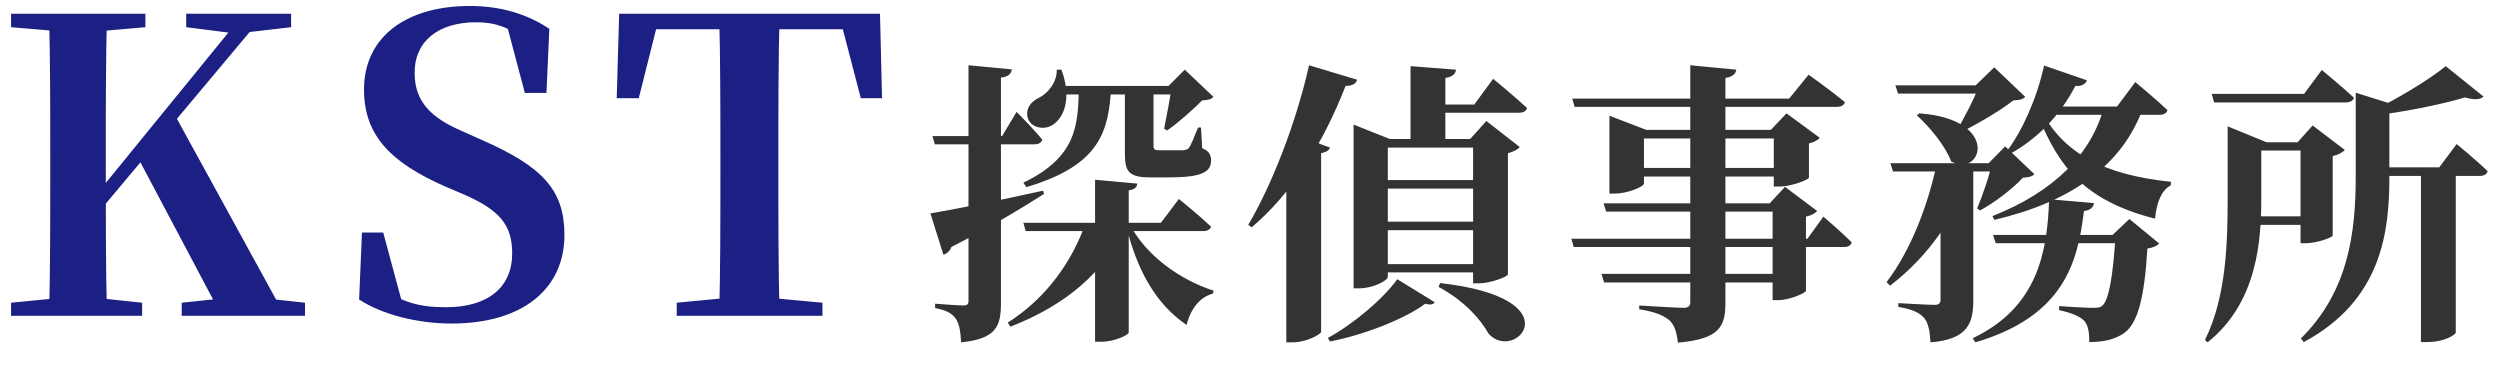
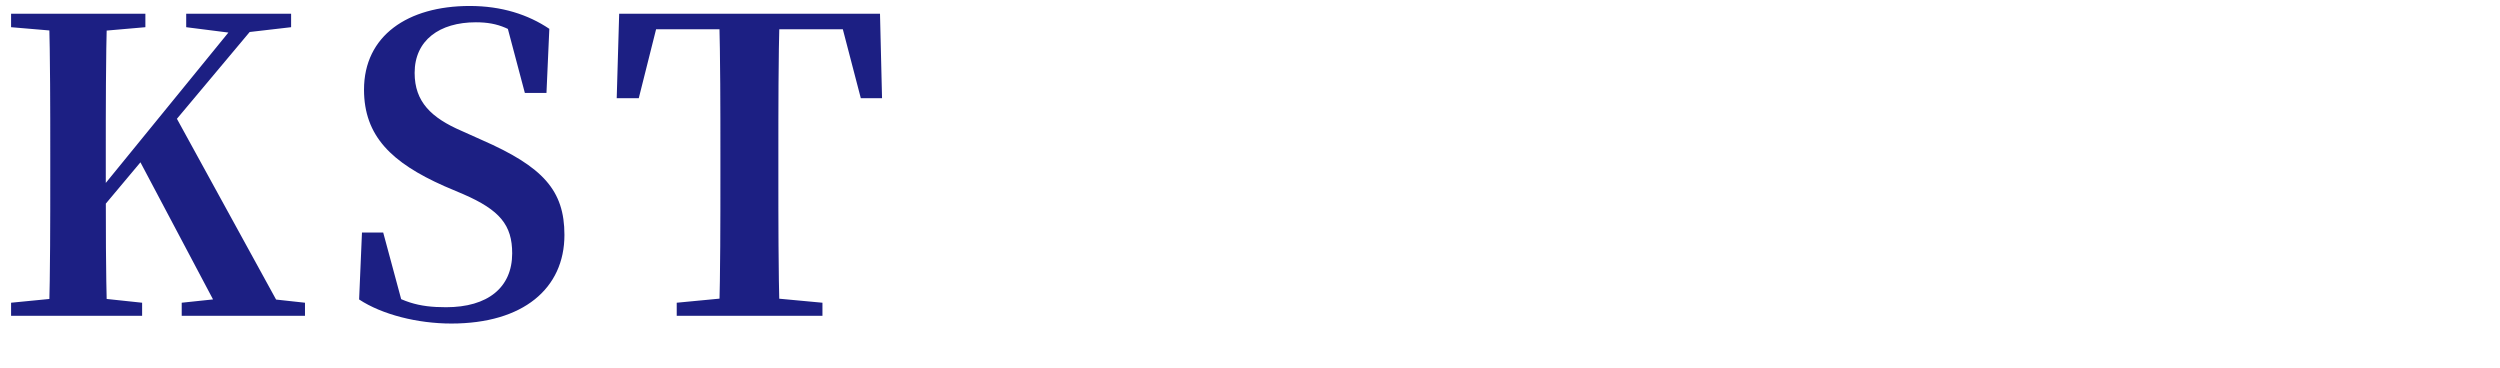
<svg xmlns="http://www.w3.org/2000/svg" width="190" height="28" viewBox="0 0 190 28" fill="none">
  <path d="M3.727 24C3.82 20.525 3.82 16.896 3.82 13.266V11.808C3.82 8.178 3.82 4.611 3.727 1.043H8.133C8.04 4.549 8.04 8.178 8.04 11.808V14.259C8.04 17.051 8.04 20.432 8.133 24H3.727ZM0.842 24V23.007L5.589 22.542H6.426L10.801 23.007V24H0.842ZM0.842 2.067V1.043H11.049V2.067L6.426 2.47H5.589L0.842 2.067ZM13.81 24V23.007L18.215 22.542H18.929L23.179 23.007V24H13.81ZM14.151 2.067V1.043H22.124V2.067L18.649 2.47L17.812 2.532L14.151 2.067ZM5.837 18.106L5.744 16.089H6.302L7.016 15.158L18.525 1.043H20.139L5.837 18.106ZM16.85 24L10.459 11.932L13.252 8.675L21.659 24H16.85ZM34.304 24.589C31.729 24.589 29.03 23.907 27.293 22.759L27.51 17.671H29.123L30.705 23.535L28.782 22.697L28.44 21.549C30.488 22.976 31.791 23.349 33.901 23.349C37.065 23.349 38.926 21.859 38.926 19.253C38.926 17.113 37.995 15.965 35.203 14.755L33.745 14.135C29.774 12.366 27.665 10.35 27.665 6.813C27.665 2.718 30.984 0.454 35.7 0.454C38.12 0.454 40.136 1.105 41.749 2.191L41.532 7.061H39.888L38.399 1.446L40.446 2.315L40.663 3.556C38.926 2.191 37.902 1.694 36.165 1.694C33.404 1.694 31.512 3.059 31.512 5.541C31.512 7.744 32.784 8.954 35.079 9.947L36.599 10.629C41.284 12.677 42.897 14.476 42.897 17.857C42.897 21.922 39.764 24.589 34.304 24.589ZM51.431 24V23.007L56.301 22.542H57.511L62.506 23.007V24H51.431ZM54.657 24C54.75 20.525 54.75 16.896 54.75 13.266V11.808C54.75 8.178 54.75 4.611 54.657 1.043H59.249C59.156 4.549 59.156 8.178 59.156 11.808V13.266C59.156 16.834 59.156 20.432 59.249 24H54.657ZM46.87 7.465L47.057 1.043H66.88L67.035 7.465H65.422L63.747 1.043L65.826 2.222H48.049L50.159 1.043L48.546 7.465H46.87Z" fill="#1C1F83" />
-   <path d="M70.868 10.342H76.161L77.26 8.503C77.26 8.503 78.539 9.781 79.212 10.611C79.144 10.858 78.92 10.97 78.606 10.97H71.048L70.868 10.342ZM77.776 16.935H88.227L89.595 15.119C89.595 15.119 91.12 16.352 92.04 17.227C91.973 17.451 91.748 17.563 91.434 17.563H77.956L77.776 16.935ZM73.605 4.959L76.901 5.273C76.857 5.61 76.632 5.834 76.072 5.901V23.013C76.072 24.785 75.735 25.749 73.044 26.018C72.999 25.211 72.909 24.605 72.64 24.224C72.371 23.843 71.968 23.574 71.07 23.417V23.081C71.07 23.081 72.797 23.215 73.178 23.215C73.515 23.215 73.605 23.125 73.605 22.856V4.959ZM70.712 16.218C72.102 15.993 75.758 15.276 79.279 14.491L79.346 14.738C77.866 15.68 75.578 17.092 72.304 18.774C72.214 19.044 71.968 19.29 71.698 19.358L70.712 16.218ZM80.221 6.529H90.246V7.18H80.221V6.529ZM80.31 5.296H80.669C81.477 7.471 80.871 8.996 79.929 9.534C79.301 9.893 78.359 9.714 78.112 8.974C77.911 8.256 78.359 7.718 78.965 7.426C79.638 7.112 80.355 6.215 80.31 5.296ZM89.057 6.529H88.81L90.044 5.296L92.219 7.359C92.04 7.561 91.816 7.606 91.367 7.628C90.694 8.301 89.528 9.355 88.698 9.916L88.474 9.781C88.653 8.906 88.945 7.359 89.057 6.529ZM81.993 6.529H84.46C84.258 9.916 83.697 12.54 78 14.222L77.776 13.885C81.858 11.912 81.948 9.49 81.993 6.529ZM85.491 6.529H87.667C87.667 6.776 87.667 7.045 87.667 7.224V11.082C87.667 11.351 87.734 11.418 88.115 11.418H89.079C89.438 11.418 89.752 11.418 89.932 11.418C90.089 11.396 90.246 11.373 90.358 11.239C90.515 11.037 90.761 10.409 91.053 9.691H91.277L91.367 11.261C91.905 11.486 92.04 11.777 92.04 12.203C92.04 13.078 91.322 13.482 88.833 13.482H87.442C85.76 13.482 85.491 13.033 85.491 11.643V6.529ZM83.226 13.661L86.433 13.953C86.411 14.222 86.254 14.401 85.783 14.468V25.256C85.783 25.48 84.639 25.974 83.697 25.974H83.226V13.661ZM82.508 16.935H85.446V17.294C83.944 20.703 80.983 23.193 76.789 24.83L76.588 24.516C79.481 22.699 81.499 19.873 82.508 16.935ZM85.805 16.935C87.016 19.38 89.663 21.264 92.242 22.094L92.174 22.318C91.233 22.565 90.515 23.395 90.178 24.695C87.846 23.103 86.411 20.569 85.558 17.047L85.805 16.935ZM109.443 21.511C119.76 22.677 115.095 27.633 113.122 25.346C112.538 24.292 111.327 22.879 109.331 21.802L109.443 21.511ZM104.263 13.683H112.965V14.334H104.263V13.683ZM104.285 16.846H112.942V17.496H104.285V16.846ZM104.263 20.075H112.965V20.703H104.263V20.075ZM107.201 5.027L110.655 5.296C110.61 5.61 110.43 5.834 109.847 5.924V10.768H107.201V5.027ZM108.614 7.942H112.045L113.48 5.991C113.48 5.991 115.095 7.314 116.06 8.211C115.992 8.458 115.746 8.57 115.432 8.57H108.614V7.942ZM106.192 21.219L109.04 22.968C108.928 23.148 108.681 23.193 108.322 23.081C106.752 24.247 103.657 25.458 101.078 25.951L100.921 25.682C102.895 24.605 105.16 22.677 106.192 21.219ZM102.872 10.566V9.467L105.631 10.566H112.965V11.216H105.474V21.04C105.474 21.309 104.397 21.914 103.276 21.914H102.872V10.566ZM111.955 10.566H111.731L112.965 9.198L115.499 11.172C115.364 11.351 115.05 11.53 114.602 11.643V20.86C114.557 21.04 113.279 21.533 112.381 21.533H111.955V10.566ZM97.759 11.62L98.723 10.342L101.078 11.216C101.011 11.418 100.831 11.553 100.405 11.643V25.233C100.36 25.413 99.284 26.018 98.252 26.018H97.759V11.62ZM99.486 4.959L103.141 6.058C103.074 6.35 102.783 6.529 102.267 6.529C100.495 11.059 98.095 14.76 95.135 17.272L94.866 17.092C96.615 14.132 98.499 9.4 99.486 4.959ZM119.424 18.146H137.365L138.577 16.464C138.577 16.464 139.945 17.631 140.73 18.416C140.685 18.662 140.438 18.774 140.124 18.774H119.603L119.424 18.146ZM119.491 7.494H135.975L137.455 5.677C137.455 5.677 139.16 6.888 140.214 7.763C140.146 8.009 139.922 8.121 139.586 8.121H119.67L119.491 7.494ZM121.868 15.455H135.571V16.083H122.07L121.868 15.455ZM121.711 20.815H135.594V21.466H121.913L121.711 20.815ZM128.462 4.959L131.96 5.296C131.916 5.61 131.691 5.834 131.131 5.924V23.036C131.131 24.807 130.682 25.772 127.52 26.041C127.43 25.256 127.273 24.718 126.869 24.336C126.443 24 125.883 23.708 124.582 23.507V23.215C124.582 23.215 127.363 23.395 127.924 23.395C128.327 23.395 128.462 23.26 128.462 22.946V4.959ZM122.317 9.871V8.794L125.12 9.871H135.818V10.521H124.941V13.953C124.941 14.177 123.73 14.715 122.676 14.715H122.317V9.871ZM134.809 9.871H134.584L135.773 8.615L138.307 10.476C138.173 10.633 137.881 10.813 137.478 10.902V13.504C137.455 13.661 136.132 14.177 135.257 14.177H134.809V9.871ZM134.719 15.455H134.495L135.661 14.199L138.106 16.038C137.971 16.195 137.679 16.375 137.253 16.464V22.094C137.231 22.273 135.997 22.811 135.145 22.811H134.719V15.455ZM124.021 12.764H135.594V13.414H124.021V12.764ZM151.472 17.855H161.722V18.483H151.674L151.472 17.855ZM160.78 17.855H160.555L161.834 16.644L164.099 18.505C163.919 18.685 163.673 18.819 163.202 18.887C162.977 22.61 162.484 24.538 161.452 25.301C160.78 25.772 159.95 25.996 158.784 25.996C158.784 25.301 158.716 24.695 158.38 24.359C158.043 24.022 157.348 23.753 156.496 23.574V23.26C157.281 23.327 158.627 23.395 159.075 23.395C159.434 23.395 159.613 23.372 159.77 23.238C160.264 22.834 160.6 20.972 160.78 17.855ZM159.905 8.099H162.91C161.34 12.562 157.415 15.343 151.562 16.711L151.427 16.42C156.047 14.603 158.963 11.732 159.905 8.099ZM155.352 4.982L158.604 6.103C158.514 6.372 158.223 6.574 157.729 6.529C156.496 8.906 154.724 10.611 152.773 11.687L152.526 11.486C153.693 9.938 154.791 7.516 155.352 4.982ZM155.419 8.099H160.892L162.282 6.238C162.282 6.238 163.807 7.494 164.727 8.368C164.659 8.615 164.435 8.727 164.099 8.727H155.419V8.099ZM155.733 15.141L159.142 15.433C159.098 15.747 158.896 15.971 158.38 16.038C157.909 19.896 156.9 24.022 150.127 26.018L149.925 25.704C154.881 23.35 155.599 19.133 155.733 15.141ZM155.195 8.548C156.922 11.665 159.86 13.28 164.996 13.818L164.973 14.087C164.278 14.468 163.897 15.366 163.785 16.621C158.38 15.231 156.518 12.697 154.948 8.929L155.195 8.548ZM147.189 12.472H149.79V12.831C148.736 16.42 146.583 19.447 143.645 21.712L143.376 21.443C145.215 19.044 146.516 15.612 147.189 12.472ZM145.865 8.615C152.078 9.063 150.642 13.549 148.288 12.271C147.839 11.059 146.628 9.624 145.686 8.772L145.865 8.615ZM150.418 6.484H150.149L151.562 5.116L153.917 7.359C153.737 7.561 153.491 7.606 153.02 7.628C151.988 8.435 150.149 9.512 148.871 10.117L148.669 9.983C149.252 9.041 150.082 7.426 150.418 6.484ZM144.049 6.484H151.786V7.112H144.251L144.049 6.484ZM151.383 12.405H151.136L152.392 11.127L154.612 13.235C154.433 13.414 154.208 13.482 153.737 13.504C152.975 14.334 151.607 15.388 150.485 15.993L150.261 15.836C150.687 14.85 151.203 13.325 151.383 12.405ZM143.668 12.405H152.167V13.033H143.869L143.668 12.405ZM147.48 12.495H149.97V22.834C149.97 24.561 149.543 25.794 146.718 26.018C146.673 25.211 146.561 24.561 146.247 24.179C145.91 23.798 145.417 23.507 144.273 23.327V23.036C144.273 23.036 146.538 23.17 147.009 23.17C147.368 23.17 147.48 23.036 147.48 22.767V12.495ZM168.091 7.135H175.111L176.456 5.318C176.456 5.318 177.981 6.574 178.901 7.426C178.834 7.673 178.587 7.785 178.273 7.785H168.27L168.091 7.135ZM170.177 10.813H176.501V11.441H170.177V10.813ZM170.221 16.442H176.568V17.092H170.221V16.442ZM180.202 12.719H185.382L186.706 10.947C186.706 10.947 188.186 12.158 189.06 13.011C188.993 13.257 188.769 13.37 188.455 13.37H180.202V12.719ZM174.841 10.813H174.617L175.761 9.534L178.206 11.396C178.071 11.553 177.757 11.755 177.286 11.867V17.9C177.264 18.057 176.053 18.483 175.268 18.483H174.841V10.813ZM169.302 10.813V10.588V9.602L172.262 10.813H171.859V14.939C171.859 18.191 171.612 22.946 167.777 26.018L167.575 25.839C169.212 22.542 169.302 18.416 169.302 14.939V10.813ZM179.035 7.045L182.175 8.032C182.108 8.211 181.884 8.301 181.592 8.346V13.437C181.592 17.586 181.031 22.811 175.088 25.996L174.864 25.727C178.497 22.139 179.035 17.653 179.035 13.392V7.045ZM185.876 5.027L188.746 7.337C188.5 7.583 188.029 7.606 187.333 7.404C185.562 7.942 182.646 8.525 180.134 8.817L180.045 8.548C182.063 7.606 184.62 6.058 185.876 5.027ZM183.992 12.809H186.638V25.278C186.638 25.413 185.831 25.996 184.463 25.996H183.992V12.809Z" fill="#333333" />
</svg>